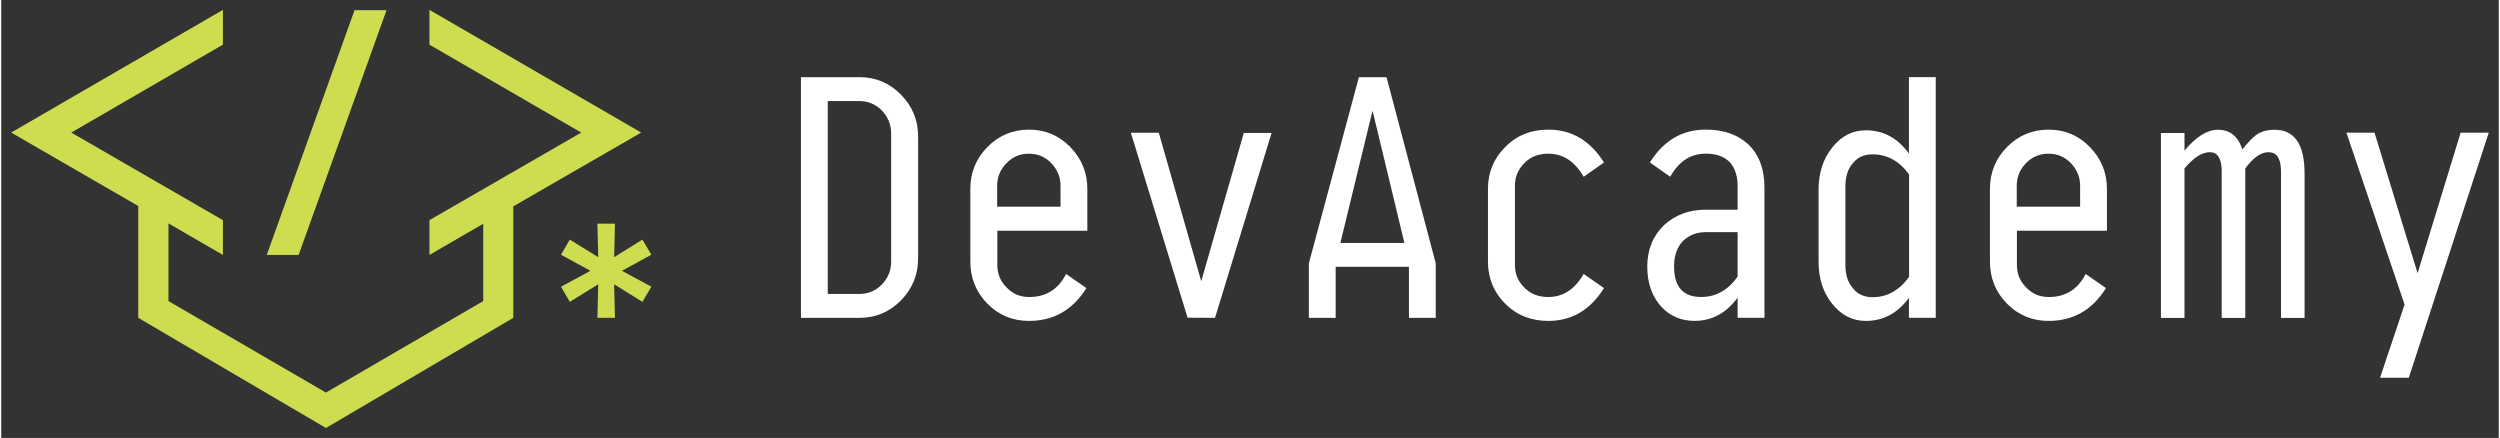
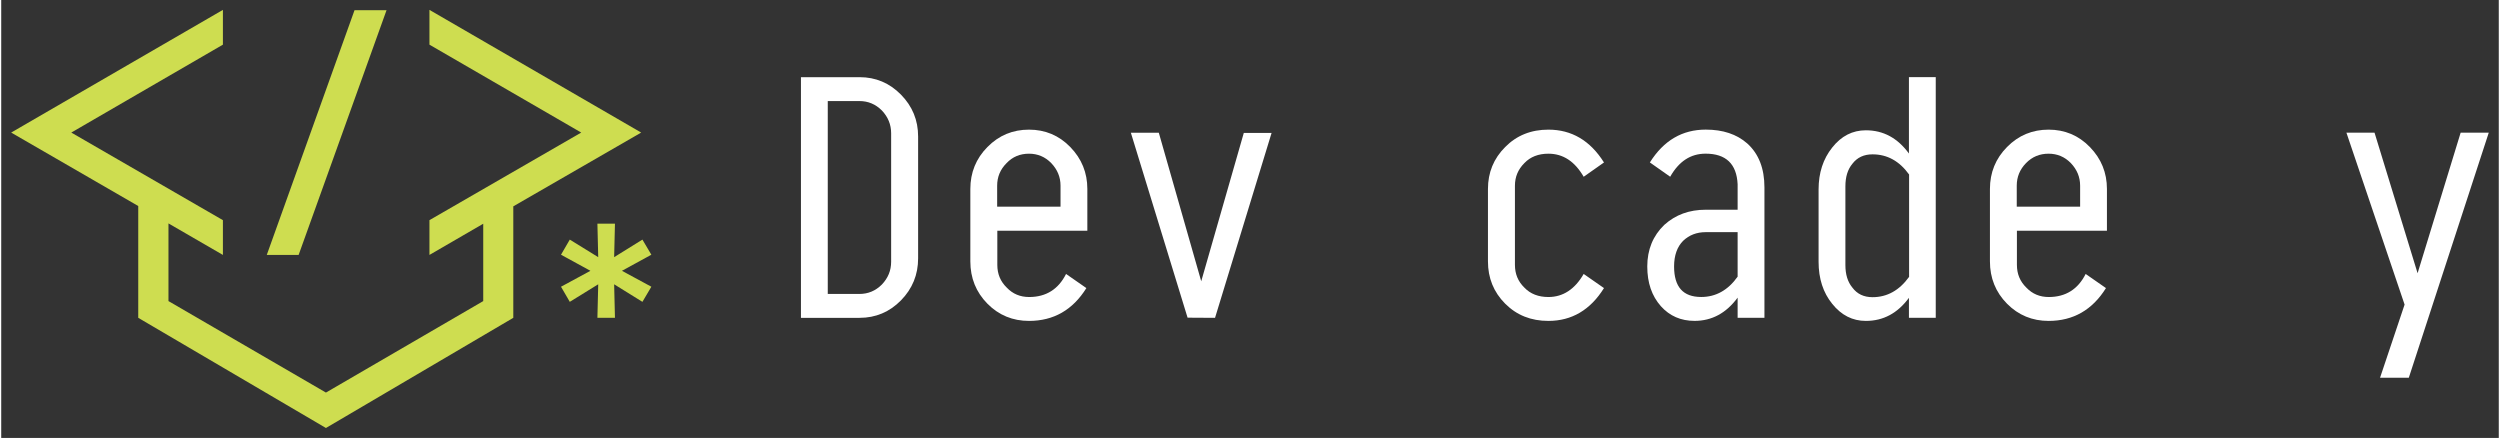
<svg xmlns="http://www.w3.org/2000/svg" width="2.135in" height="0.374in" viewBox="0 0 153.695 26.95" xml:space="preserve" color-interpolation-filters="sRGB" class="st3">
  <rect x="0" y="0" width="153.695" height="26.95" fill="#333333" stroke="none" />
  <style type="text/css">
	
		.st1 {fill:#ffffff;stroke:none;stroke-linecap:butt;stroke-width:0.612}
		.st2 {fill:#cedd50;stroke:none;stroke-linecap:butt;stroke-width:0.612}
		.st3 {fill:none;fill-rule:evenodd;font-size:12px;overflow:visible;stroke-linecap:square;stroke-miterlimit:3}
	
	</style>
  <g>
    <title>Page-1</title>
    <g id="group2-1" transform="translate(49.214,-3.706)">
      <title>Sheet.2</title>
      <g id="shape3-2" transform="translate(5.19584E-14,-3.685)">
        <title>Sheet.3</title>
        <path d="M7.21 23.29 C7.21 24.29 6.86 25.16 6.15 25.88 C5.45 26.59 4.6 26.95 3.61 26.95 L0 26.95 L0 12.14 L3.61 12.14         C4.6 12.14 5.45 12.5 6.15 13.21 C6.86 13.93 7.21 14.79 7.21 15.79 L7.21 23.29 ZM4.98 24.9 C5.36 24.5         5.55 24.04 5.55 23.5 L5.55 15.59 C5.55 15.06 5.36 14.59 4.98 14.19 C4.59 13.8 4.13 13.61 3.6 13.61 L1.65         13.61 L1.65 25.48 L3.6 25.48 C4.13 25.48 4.59 25.29 4.98 24.9 Z" class="st1" />
      </g>
      <g id="shape4-4" transform="translate(10.424,-3.496)">
        <title>Sheet.4</title>
        <path d="M7.2 21.4 L1.66 21.4 L1.66 23.5 C1.66 24.06 1.85 24.52 2.24 24.9 C2.61 25.29 3.07 25.48 3.62 25.48 C4.66         25.48 5.42 25 5.89 24.06 L7.14 24.93 C6.3 26.28 5.12 26.95 3.61 26.95 C2.61 26.95 1.75 26.6 1.05 25.89         C0.35 25.18 0 24.31 0 23.29 L0 18.83 C0 17.82 0.35 16.96 1.05 16.25 C1.76 15.53 2.61 15.18 3.61 15.18         C4.6 15.18 5.45 15.53 6.15 16.25 C6.85 16.97 7.2 17.83 7.2 18.83 L7.2 21.4 ZM5.55 19.92 L5.55 18.63         C5.55 18.1 5.36 17.64 4.98 17.24 C4.6 16.85 4.14 16.66 3.61 16.66 C3.06 16.66 2.6 16.85 2.23 17.24 C1.84         17.63 1.65 18.09 1.65 18.63 L1.65 19.92 L5.55 19.92 Z" class="st1" />
      </g>
      <g id="shape5-6" transform="translate(20.302,-3.685)">
        <title>Sheet.5</title>
        <path d="M8.66 15.57 L5.18 26.95 L3.49 26.94 L0 15.56 L1.72 15.56 L4.33 24.7 L6.95 15.57 L8.66 15.57 L8.66 15.57 Z" class="st1" />
      </g>
      <g id="shape6-8" transform="translate(31.255,-3.685)">
        <title>Sheet.6</title>
-         <path d="M7.81 26.95 L6.16 26.95 L6.16 23.81 L1.65 23.81 L1.65 26.95 L0 26.95 L0 23.6 L3.08 12.14 L4.78 12.14 L7.81         23.6 L7.81 26.95 ZM5.88 22.34 L3.92 14.2 L1.94 22.34 L5.88 22.34 Z" class="st1" />
      </g>
      <g id="shape7-10" transform="translate(42.277,-3.496)">
        <title>Sheet.7</title>
        <path d="M7.14 24.93 C6.3 26.28 5.15 26.95 3.72 26.95 C2.65 26.95 1.77 26.6 1.06 25.89 C0.35 25.18 0 24.31 0 23.29         L0 18.83 C0 17.82 0.35 16.96 1.06 16.25 C1.77 15.53 2.66 15.18 3.72 15.18 C5.15 15.18 6.29 15.85 7.14         17.2 L5.89 18.08 C5.34 17.13 4.62 16.66 3.72 16.66 C3.11 16.66 2.61 16.85 2.24 17.24 C1.85 17.63 1.66         18.09 1.66 18.63 L1.66 23.5 C1.66 24.06 1.85 24.52 2.24 24.9 C2.61 25.29 3.11 25.48 3.72 25.48 C4.62         25.48 5.35 25 5.89 24.06 L7.14 24.93 Z" class="st1" />
      </g>
      <g id="shape8-12" transform="translate(52.081,-3.498)">
        <title>Sheet.8</title>
        <path d="M7.21 26.76 L5.56 26.76 L5.56 25.52 C4.86 26.47 3.98 26.95 2.91 26.95 C2.07 26.95 1.38 26.65 0.84 26.05         C0.28 25.42 0 24.61 0 23.6 C0 22.57 0.35 21.71 1.05 21.04 C1.74 20.42 2.58 20.11 3.6 20.11 L5.56 20.11         L5.56 18.54 C5.5 17.29 4.84 16.66 3.59 16.66 C2.67 16.66 1.95 17.13 1.41 18.08 L0.16 17.2 C1.01 15.85         2.15 15.18 3.6 15.18 C4.65 15.18 5.5 15.46 6.15 16.03 C6.86 16.67 7.21 17.57 7.21 18.74 L7.21 26.76         L7.21 26.76 ZM3.32 25.48 C4.22 25.48 4.97 25.06 5.56 24.23 L5.56 21.49 L3.6 21.49 C3.04 21.49 2.58 21.67         2.21 22.02 C1.84 22.39 1.65 22.92 1.65 23.6 C1.65 24.86 2.2 25.48 3.32 25.48 Z" class="st1" />
      </g>
      <g id="shape9-14" transform="translate(62.623,-3.496)">
        <title>Sheet.9</title>
        <path d="M7.21 26.76 L5.56 26.76 L5.56 25.53 C4.86 26.48 3.98 26.95 2.91 26.95 C2.09 26.95 1.4 26.6 0.84 25.9 C0.28         25.21 0 24.35 0 23.31 L0 18.86 C0 17.84 0.28 16.98 0.84 16.28 C1.4 15.57 2.09 15.22 2.91 15.22 C3.98         15.22 4.86 15.69 5.56 16.65 L5.56 11.95 L7.21 11.95 L7.21 26.76 ZM3.32 25.49 C4.22 25.49 4.97 25.07         5.57 24.24 L5.57 17.94 C4.97 17.11 4.22 16.7 3.32 16.7 C2.79 16.7 2.38 16.89 2.08 17.28 C1.79 17.63         1.65 18.09 1.65 18.67 L1.65 23.51 C1.65 24.09 1.79 24.55 2.08 24.9 C2.37 25.29 2.78 25.49 3.32 25.49         Z" class="st1" />
      </g>
      <g id="shape10-16" transform="translate(73.168,-3.496)">
        <title>Sheet.10</title>
        <path d="M7.2 21.4 L1.66 21.4 L1.66 23.5 C1.66 24.06 1.85 24.52 2.24 24.9 C2.61 25.29 3.07 25.48 3.62 25.48 C4.66         25.48 5.42 25 5.89 24.06 L7.14 24.93 C6.3 26.28 5.12 26.95 3.61 26.95 C2.61 26.95 1.75 26.6 1.05 25.89         C0.35 25.18 0 24.31 0 23.29 L0 18.83 C0 17.82 0.35 16.96 1.05 16.25 C1.76 15.53 2.61 15.18 3.61 15.18         C4.6 15.18 5.45 15.53 6.15 16.25 C6.85 16.97 7.2 17.83 7.2 18.83 L7.2 21.4 ZM5.55 19.92 L5.55 18.63         C5.55 18.1 5.36 17.64 4.98 17.24 C4.6 16.85 4.14 16.66 3.61 16.66 C3.06 16.66 2.6 16.85 2.22 17.24 C1.84         17.63 1.65 18.09 1.65 18.63 L1.65 19.92 L5.55 19.92 Z" class="st1" />
      </g>
      <g id="shape11-18" transform="translate(83.69,-3.678)">
        <title>Sheet.11</title>
-         <path d="M8.84 26.95 L7.39 26.95 L7.39 17.86 C7.37 17.12 7.12 16.75 6.62 16.75 C6.16 16.75 5.68 17.08 5.19 17.75         L5.19 26.95 L3.74 26.95 L3.74 17.86 C3.72 17.12 3.48 16.75 3.01 16.75 C2.53 16.75 2.01 17.08 1.45 17.75         L1.45 26.95 L0 26.95 L0 15.57 L1.45 15.57 L1.45 16.65 C2.17 15.79 2.85 15.37 3.51 15.37 C4.25 15.37         4.75 15.77 5.01 16.58 C5.36 16.14 5.64 15.86 5.82 15.72 C6.14 15.48 6.53 15.37 7 15.37 C8.23 15.37 8.84         16.27 8.84 18.07 L8.84 26.95 Z" class="st1" />
      </g>
      <g id="shape12-20" transform="translate(95.105,0)">
        <title>Sheet.12</title>
        <path d="M8.76 11.87 L3.84 26.95 L2.07 26.95 L3.58 22.45 L0 11.87 L1.73 11.87 L4.38 20.52 L7.03 11.87 L8.76 11.87         L8.76 11.87 Z" class="st1" />
      </g>
    </g>
    <g id="group13-22" transform="translate(0.612,-0.612)">
      <title>Sheet.13</title>
      <g id="shape14-23">
        <title>Sheet.14</title>
        <path d="M38.77 8.77 L25.74 1.22 L25.74 3.36 L35.08 8.77 L25.74 14.16 L25.74 16.3 L29.05 14.38 L29.05 19.14 L19.37         24.77 L9.68 19.14 L9.68 14.36 L13.03 16.3 L13.03 14.16 L3.7 8.77 L13.03 3.36 L13.03 1.22 L0 8.77 L7.82         13.29 L7.82 20.17 L19.37 26.95 L30.9 20.17 L30.9 13.31 L38.77 8.77 Z" class="st2" />
      </g>
      <g id="shape15-25" transform="translate(15.729,-10.649)">
        <title>Sheet.15</title>
        <path d="M7.37 11.89 L5.4 11.89 L0 26.95 L1.96 26.95 L7.37 11.89 Z" class="st2" />
      </g>
      <g id="shape16-27" transform="translate(33.836,-6.783)">
        <title>Sheet.16</title>
        <path d="M5.56 23.07 L5.01 22.14 L3.27 23.22 L3.32 21.16 L2.24 21.16 L2.29 23.22 L0.54 22.14 L0 23.07 L1.81 24.06         L0 25.04 L0.54 25.97 L2.29 24.89 L2.24 26.95 L3.32 26.95 L3.27 24.89 L5.01 25.97 L5.56 25.04 L3.75 24.06         L5.56 23.07 Z" class="st2" />
      </g>
    </g>
  </g>
</svg>